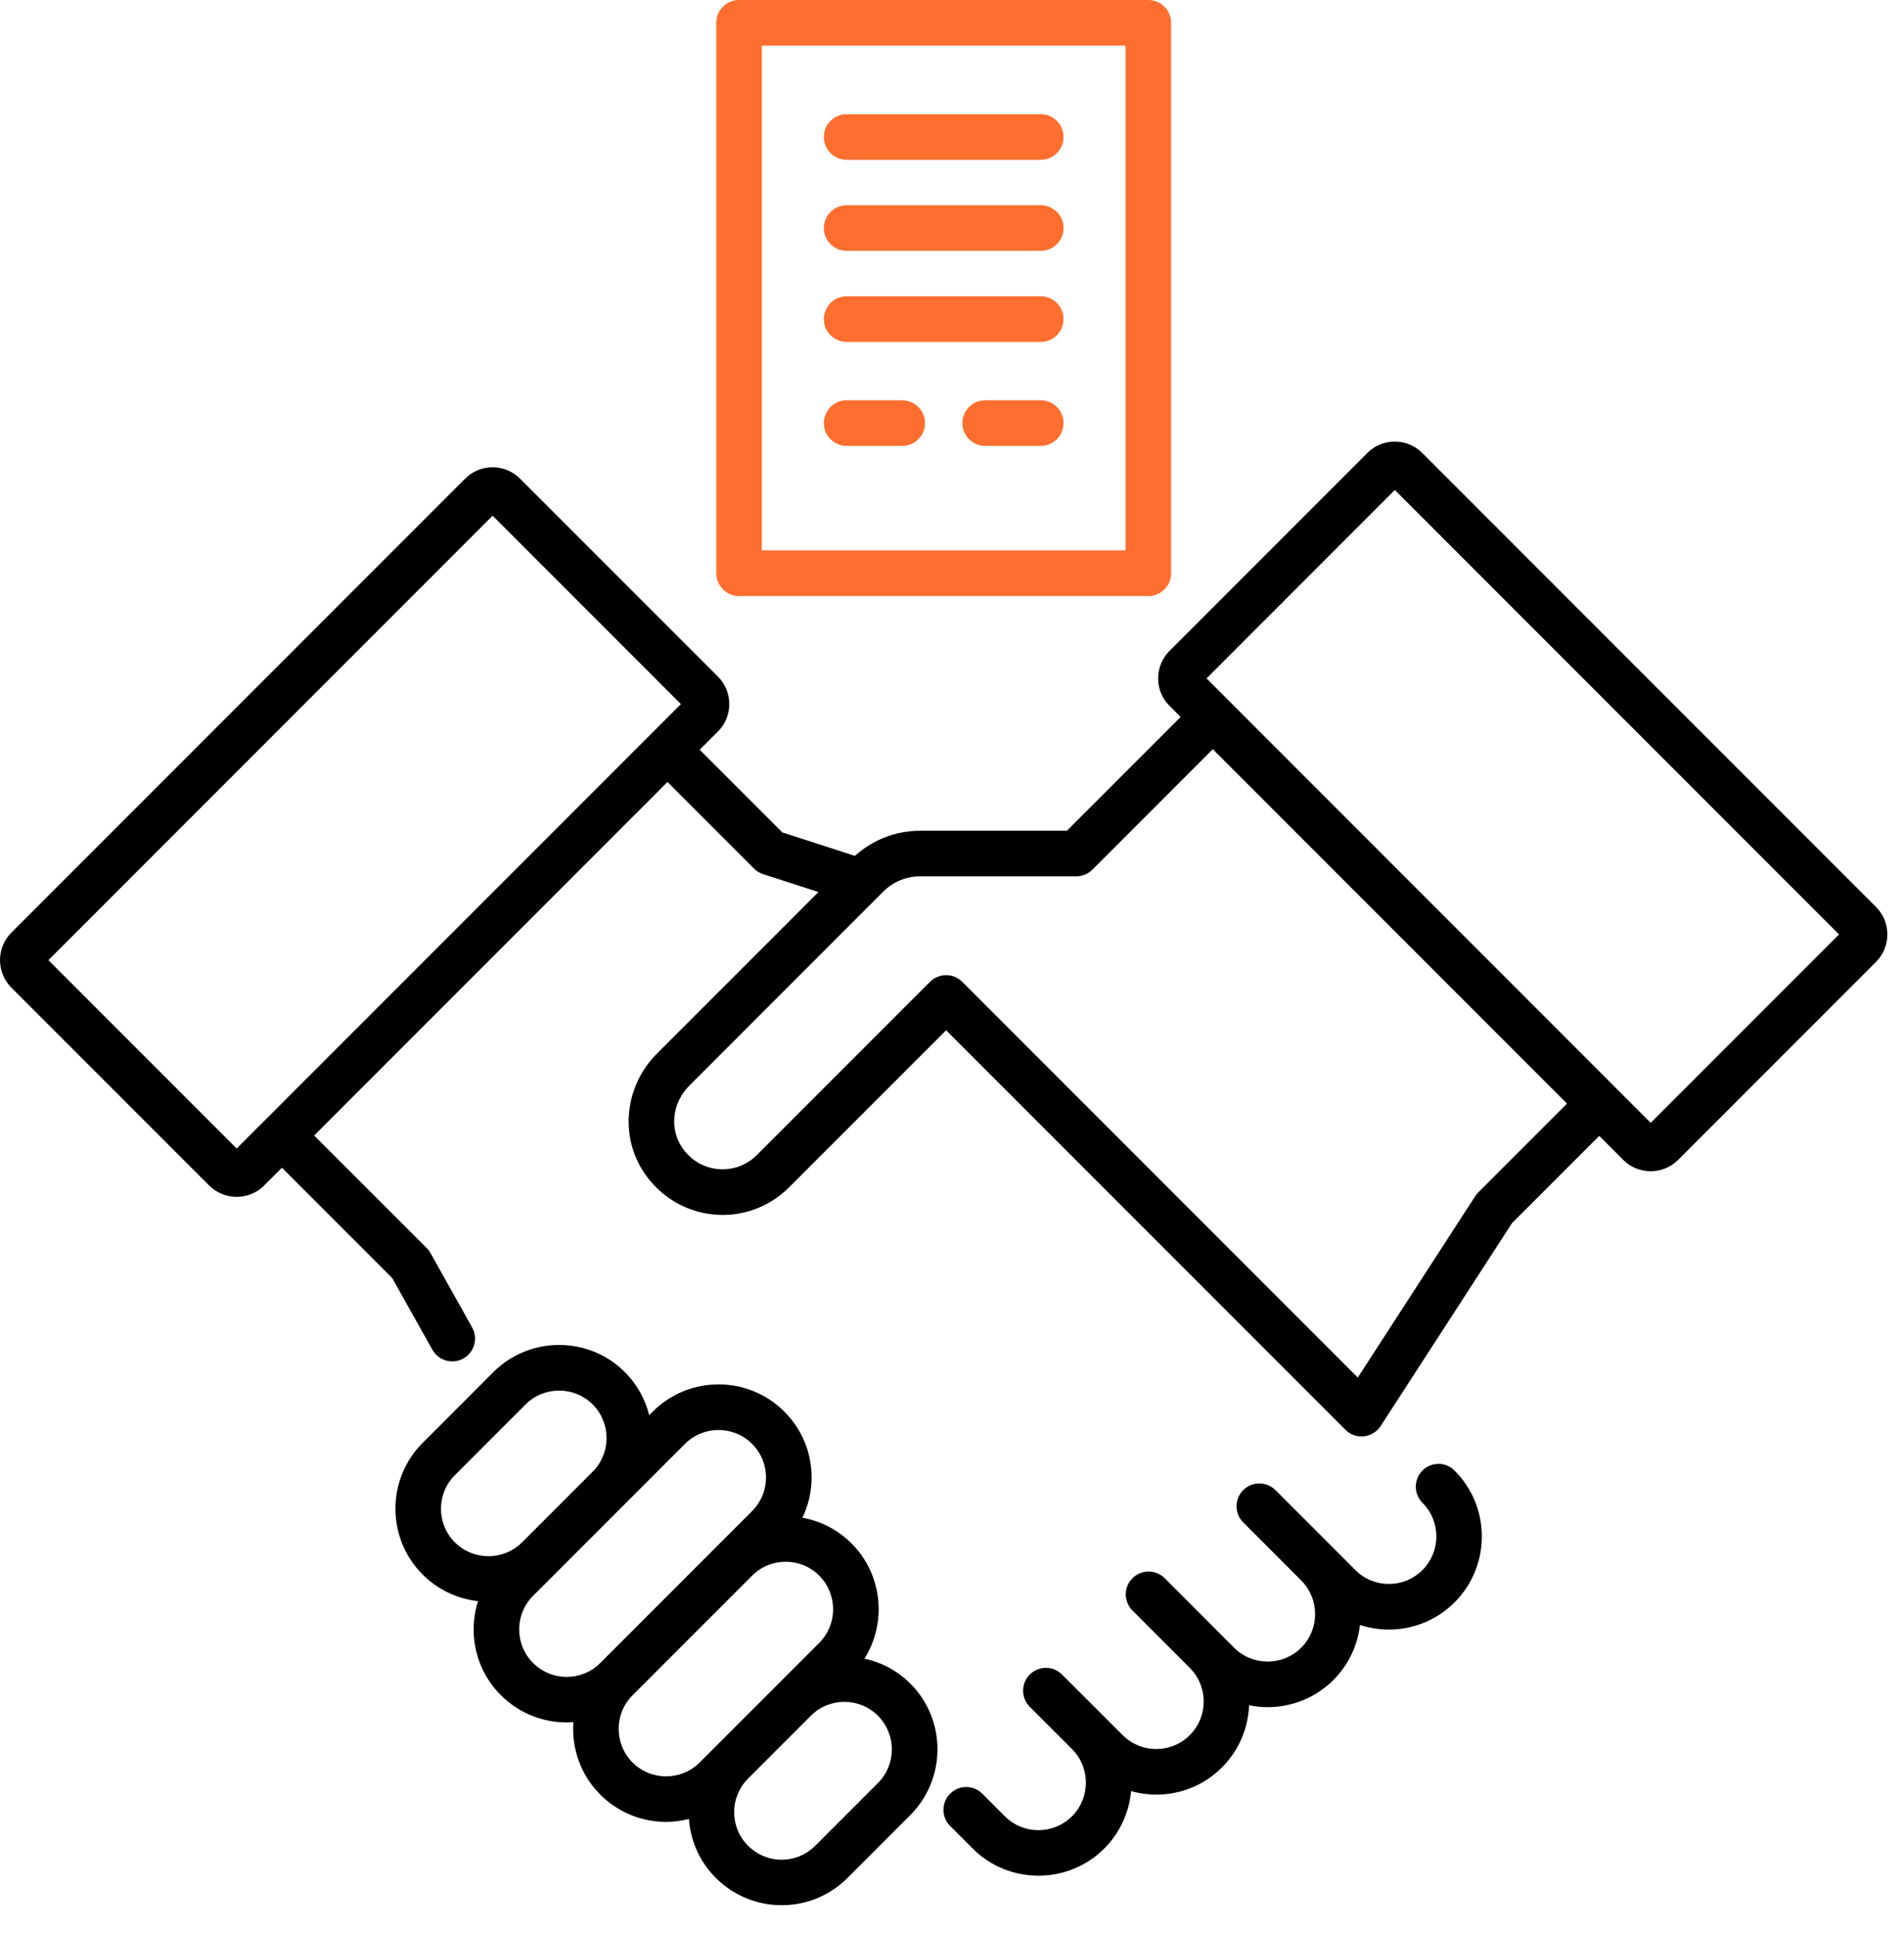
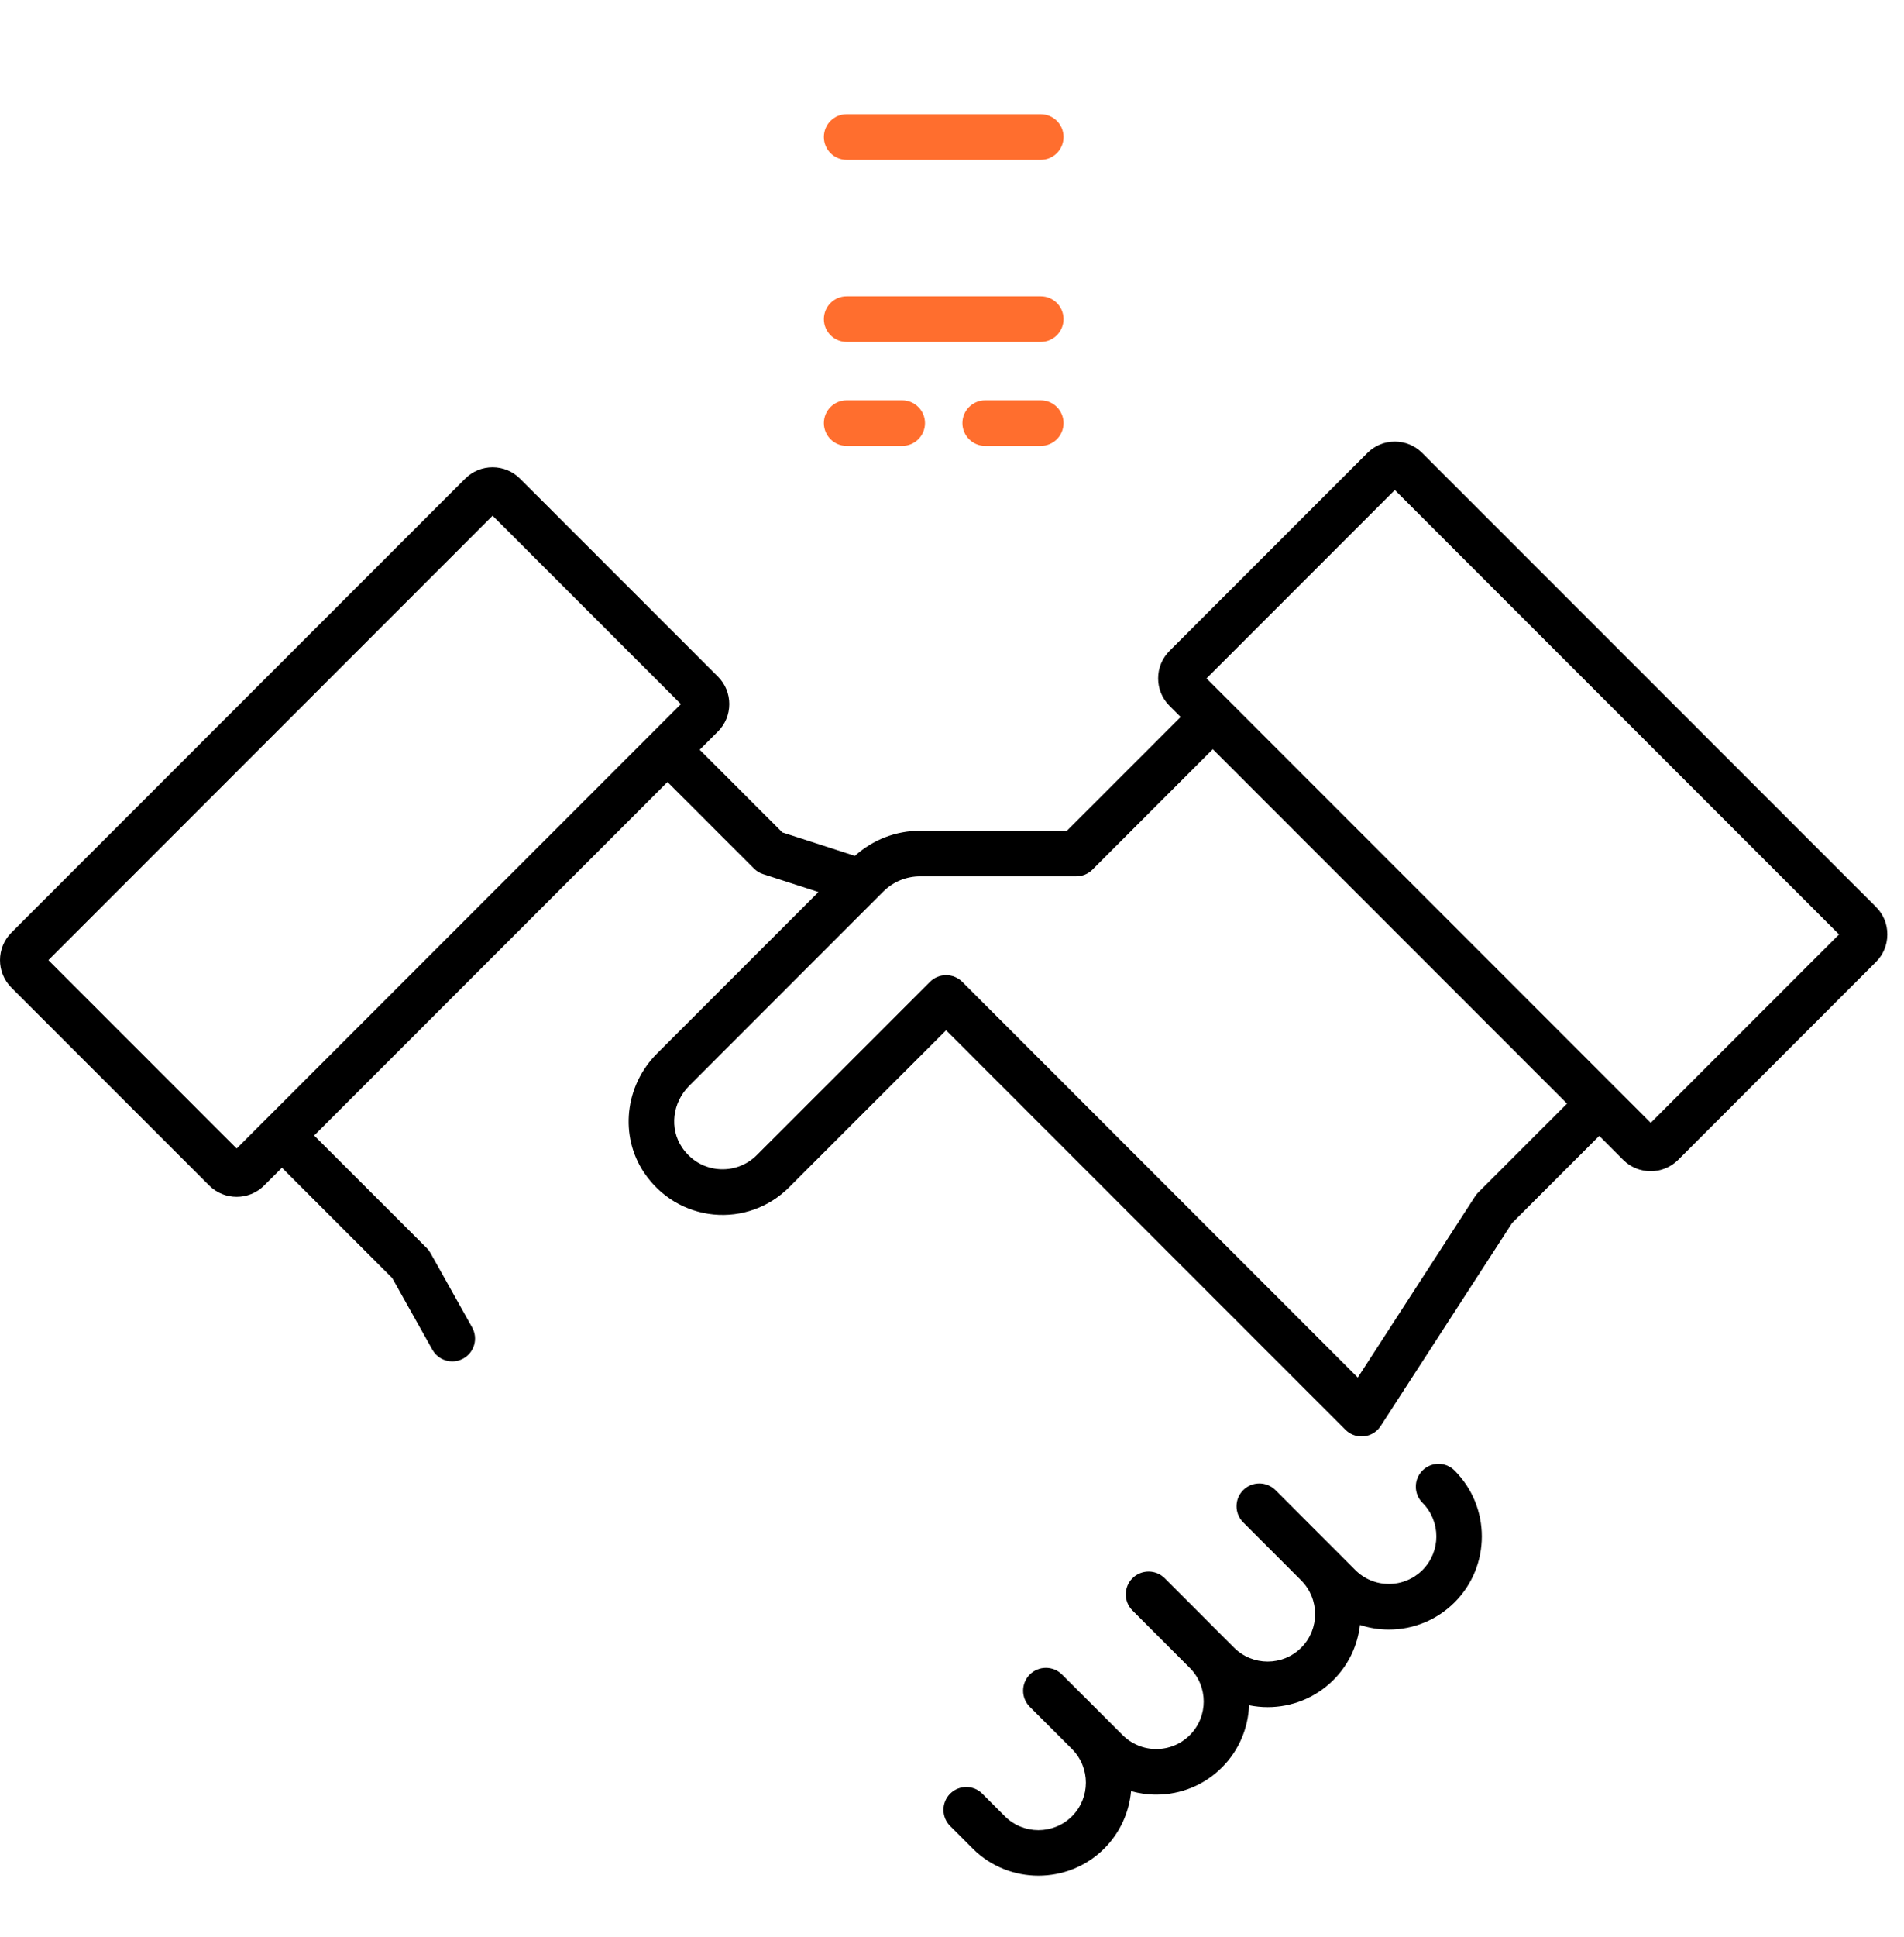
<svg xmlns="http://www.w3.org/2000/svg" width="60px" height="61px" viewBox="0 0 60 61" version="1.1">
  <title>Untitled 2</title>
  <desc>Created with Sketch.</desc>
  <g id="Page-1" stroke="none" stroke-width="1" fill="none" fill-rule="evenodd">
    <g id="ci-carefree" fill-rule="nonzero">
      <g id="Group" transform="translate(0, 24)">
        <path d="M16.053,19.728 C16.917,18.864 18.32,18.864 19.185,19.728 C20.05,20.593 20.05,21.996 19.185,22.86 L21.077,20.97 C21.512,20.534 22.084,20.319 22.655,20.322 L11.491,9.158 L8.885,11.764 L12.938,15.816 L15.461,20.32 L16.053,19.728 Z" id="Path" />
        <path d="M34.293,30.581 L33.191,29.479 L33.108,29.586 C33.487,30.405 33.338,31.407 32.664,32.082 C32.127,32.618 31.385,32.821 30.693,32.693 L30.451,33.003 L31.161,33.712 C32.025,34.577 33.429,34.577 34.293,33.712 C35.159,32.848 35.159,31.445 34.293,30.581 L34.293,30.581 Z" id="Path" />
        <path d="M38.004,28.025 L37.922,28.045 C37.416,28.168 37.014,28.524 36.774,28.986 C36.653,29.217 36.488,29.433 36.278,29.619 C35.393,30.407 34.027,30.311 33.189,29.474 L32.963,29.248 L32.962,29.25 L34.871,31.157 C35.736,32.021 37.139,32.021 38.004,31.157 C38.87,30.293 38.87,28.891 38.004,28.025 L38.004,28.025 Z" id="Path" />
        <path d="M41.515,25.271 L41.4,25.291 C40.919,25.377 40.532,25.709 40.322,26.153 C40.217,26.378 40.07,26.588 39.885,26.773 C39.019,27.638 37.617,27.638 36.753,26.773 L39.298,29.32 C40.116,30.138 41.514,29.558 41.514,28.403 C42.38,27.538 42.38,26.137 41.515,25.271 L41.515,25.271 Z" id="Path" />
-         <path d="M45.334,22.824 L45.286,22.83 C44.778,22.886 44.363,23.224 44.15,23.688 C44.037,23.933 43.877,24.163 43.669,24.362 C42.789,25.205 41.373,25.129 40.511,24.266 L39.686,23.441 L42.135,25.89 C42.993,26.748 44.402,26.835 45.284,26.004 C46.198,25.144 46.214,23.706 45.334,22.824 Z" id="Path" />
+         <path d="M45.334,22.824 L45.286,22.83 C44.778,22.886 44.363,23.224 44.15,23.688 C42.789,25.205 41.373,25.129 40.511,24.266 L39.686,23.441 L42.135,25.89 C42.993,26.748 44.402,26.835 45.284,26.004 C46.198,25.144 46.214,23.706 45.334,22.824 Z" id="Path" />
        <path d="M19.185,22.859 L19.089,22.956 L19.185,22.859 Z" id="Path" fill="#EBE7F2" />
-         <path d="M19.089,22.956 C18.224,23.82 16.821,23.82 15.957,22.956 C15.092,22.092 15.092,20.689 15.957,19.824 L13.827,21.954 C12.962,22.818 12.962,24.222 13.827,25.086 C14.692,25.95 16.094,25.95 16.959,25.086 L19.089,22.956 Z" id="Path" />
        <path d="M25.196,32.513 C24.357,31.674 24.332,30.328 25.121,29.459 C25.094,29.483 25.068,29.508 25.042,29.534 L23.065,31.51 C22.2,32.375 22.2,33.778 23.065,34.643 C23.93,35.507 25.332,35.507 26.197,34.643 L28.174,32.666 C28.2,32.64 28.225,32.614 28.249,32.587 C27.38,33.376 26.035,33.352 25.196,32.513 Z" id="Path" />
        <path d="M21.555,26.757 C20.69,27.621 19.287,27.621 18.423,26.757 C17.558,25.891 17.558,24.489 18.423,23.623 L16.293,25.754 C15.428,26.619 15.428,28.022 16.293,28.887 C17.157,29.751 18.56,29.751 19.425,28.887 L21.555,26.757 Z" id="Path" />
        <path d="M26.325,28.251 L26.325,28.251 L24.688,29.889 C23.823,30.753 22.42,30.753 21.555,29.889 C20.691,29.025 20.691,27.621 21.555,26.757 L23.193,25.12 L19.425,28.887 C18.56,29.752 18.56,31.155 19.425,32.019 C20.29,32.884 21.692,32.884 22.557,32.019 L26.325,28.251 Z" id="Path" />
-         <path d="M13.452,7.196 L7.816,12.833 C7.618,13.029 7.298,13.029 7.101,12.833 L0.867,6.599 C0.67,6.401 0.67,6.08 0.867,5.884 L6.503,0.247 L13.452,7.196 Z" id="Path" />
        <path d="M51.661,12.023 L47.422,7.784 L54.371,0.835 L58.611,5.074 C58.807,5.271 58.807,5.592 58.611,5.789 L52.377,12.023 C52.179,12.222 51.858,12.222 51.661,12.023 L51.661,12.023 Z" id="Path" />
        <polygon id="Path" points="48.151 8.515 47.422 7.785 38.795 16.412 42.906 20.524 47.087 14.069 50.397 10.76" />
      </g>
      <path d="M59.118,28.566 L44.818,14.267 C44.588,14.036 44.281,13.908 43.954,13.908 C43.627,13.908 43.319,14.035 43.089,14.267 L36.855,20.501 C36.623,20.733 36.496,21.04 36.496,21.367 C36.496,21.694 36.623,22.001 36.855,22.232 L37.205,22.582 L33.621,26.165 L29,26.165 C28.231,26.165 27.508,26.447 26.94,26.957 L24.654,26.218 L22.05,23.614 L22.623,23.041 C22.854,22.81 22.981,22.502 22.981,22.175 C22.981,21.848 22.854,21.541 22.623,21.31 L16.388,15.076 C16.157,14.845 15.85,14.717 15.523,14.717 C15.196,14.717 14.889,14.844 14.658,15.076 L0.358,29.375 C-0.119,29.852 -0.119,30.629 0.358,31.106 L6.593,37.34 C6.831,37.578 7.145,37.697 7.458,37.697 C7.772,37.697 8.085,37.578 8.324,37.34 L8.885,36.779 L12.36,40.254 L13.625,42.511 C13.757,42.746 14.001,42.879 14.252,42.879 C14.371,42.879 14.491,42.85 14.603,42.787 C14.949,42.594 15.072,42.155 14.878,41.809 L13.565,39.464 C13.533,39.406 13.493,39.354 13.446,39.307 L9.9,35.765 L21.034,24.63 L23.761,27.357 C23.842,27.438 23.94,27.497 24.048,27.532 L25.791,28.096 L20.701,33.185 C19.687,34.2 19.518,35.779 20.3,36.939 C20.803,37.687 21.599,38.166 22.484,38.252 C23.369,38.338 24.236,38.026 24.864,37.398 L29.814,32.449 L42.398,45.032 C42.534,45.168 42.715,45.242 42.906,45.242 C42.93,45.242 42.956,45.241 42.981,45.238 C43.197,45.216 43.39,45.096 43.508,44.915 L47.647,38.524 L50.396,35.776 L51.152,36.532 C51.39,36.771 51.705,36.889 52.017,36.889 C52.33,36.889 52.644,36.771 52.883,36.532 L59.117,30.298 C59.348,30.068 59.475,29.759 59.475,29.432 C59.477,29.104 59.35,28.797 59.118,28.566 L59.118,28.566 Z M1.525,30.241 L15.523,16.243 L21.457,22.176 L7.458,36.174 L1.525,30.241 Z M49.381,34.76 L46.579,37.562 C46.543,37.597 46.513,37.636 46.485,37.679 L42.787,43.388 L30.323,30.924 C30.188,30.789 30.006,30.714 29.814,30.714 C29.624,30.714 29.441,30.789 29.307,30.924 L23.848,36.382 C23.525,36.706 23.078,36.865 22.622,36.821 C22.16,36.776 21.758,36.534 21.491,36.137 C21.092,35.544 21.187,34.73 21.717,34.2 L27.831,28.085 C28.143,27.773 28.558,27.601 28.999,27.601 L33.917,27.601 C34.107,27.601 34.29,27.526 34.425,27.391 L38.219,23.597 L49.381,34.76 Z M52.018,35.365 L44.911,28.257 L38.728,22.074 C38.728,22.074 38.728,22.074 38.728,22.074 L38.021,21.367 L43.955,15.433 L57.953,29.431 L52.018,35.365 Z" id="Shape" fill="currentColor" />
-       <path d="M27.243,52.24 C27.951,51.107 27.816,49.594 26.832,48.61 C26.395,48.173 25.853,47.905 25.286,47.802 C25.474,47.41 25.576,46.982 25.576,46.535 C25.576,45.751 25.271,45.014 24.717,44.461 C23.574,43.317 21.712,43.317 20.569,44.461 L20.458,44.572 C20.333,44.076 20.08,43.605 19.693,43.218 C18.55,42.075 16.689,42.075 15.545,43.218 L13.319,45.445 C12.175,46.589 12.175,48.45 13.319,49.592 C13.807,50.081 14.426,50.358 15.064,50.43 C14.974,50.713 14.926,51.012 14.926,51.319 C14.926,52.102 15.231,52.84 15.784,53.393 C16.356,53.964 17.107,54.25 17.859,54.25 C17.929,54.25 17.999,54.244 18.069,54.24 C18.01,55.06 18.291,55.899 18.917,56.524 C19.488,57.096 20.24,57.382 20.991,57.382 C21.232,57.382 21.473,57.349 21.71,57.29 C21.761,57.991 22.055,58.645 22.558,59.147 C23.112,59.702 23.849,60.006 24.633,60.006 C25.417,60.006 26.153,59.701 26.707,59.147 L28.684,57.17 C29.828,56.026 29.828,54.165 28.684,53.023 C28.273,52.615 27.771,52.355 27.243,52.24 L27.243,52.24 Z M14.334,46.462 L16.561,44.235 C16.853,43.944 17.236,43.798 17.619,43.798 C18.002,43.798 18.386,43.944 18.677,44.235 C19.26,44.819 19.26,45.768 18.677,46.352 L16.451,48.578 C15.867,49.161 14.918,49.161 14.334,48.578 C13.75,47.995 13.75,47.045 14.334,46.462 Z M16.8,52.378 C16.517,52.096 16.362,51.72 16.362,51.319 C16.362,50.921 16.517,50.544 16.8,50.261 L21.584,45.477 C21.876,45.185 22.259,45.039 22.642,45.039 C23.025,45.039 23.408,45.185 23.7,45.477 C23.983,45.758 24.138,46.135 24.138,46.536 C24.138,46.935 23.982,47.311 23.7,47.594 L18.916,52.378 C18.333,52.962 17.384,52.962 16.8,52.378 Z M19.933,55.511 C19.35,54.928 19.35,53.978 19.933,53.395 L23.701,49.627 C23.993,49.334 24.375,49.189 24.759,49.189 C25.142,49.189 25.525,49.334 25.817,49.627 C26.4,50.211 26.4,51.16 25.817,51.744 L22.049,55.511 C21.466,56.094 20.517,56.095 19.933,55.511 Z M27.667,56.158 L25.69,58.135 C25.407,58.417 25.031,58.573 24.632,58.573 C24.232,58.573 23.856,58.417 23.574,58.134 C23.291,57.852 23.136,57.476 23.136,57.075 C23.136,56.676 23.292,56.3 23.574,56.017 L25.551,54.04 C25.843,53.748 26.225,53.602 26.609,53.602 C26.992,53.602 27.375,53.748 27.667,54.04 C28.25,54.625 28.25,55.574 27.667,56.158 Z" id="Shape" fill="currentColor" />
      <path d="M44.826,46.316 C44.546,46.596 44.546,47.051 44.826,47.333 C45.409,47.917 45.409,48.866 44.826,49.45 C44.543,49.732 44.167,49.888 43.767,49.888 C43.367,49.888 42.992,49.733 42.709,49.45 L40.193,46.933 C39.912,46.653 39.457,46.653 39.177,46.933 C38.896,47.214 38.896,47.668 39.177,47.949 L41.004,49.777 L41.005,49.779 C41.588,50.363 41.588,51.312 41.005,51.896 C40.421,52.479 39.472,52.479 38.889,51.896 L36.703,49.708 C36.423,49.428 35.968,49.428 35.687,49.708 C35.406,49.989 35.406,50.443 35.687,50.724 L37.493,52.532 C37.494,52.532 37.494,52.533 37.494,52.533 C38.078,53.117 38.078,54.066 37.494,54.649 C37.212,54.932 36.836,55.088 36.436,55.088 C36.036,55.088 35.66,54.932 35.377,54.649 L33.467,52.741 C33.187,52.461 32.732,52.461 32.451,52.741 C32.171,53.022 32.171,53.478 32.451,53.758 L32.68,53.987 L33.782,55.089 C34.365,55.672 34.365,56.621 33.782,57.205 C33.198,57.789 32.249,57.789 31.665,57.205 L30.957,56.495 C30.676,56.214 30.222,56.214 29.941,56.495 C29.661,56.776 29.661,57.23 29.941,57.512 L30.651,58.221 C31.222,58.793 31.974,59.077 32.724,59.077 C33.475,59.077 34.226,58.792 34.799,58.221 C35.302,57.717 35.583,57.074 35.643,56.414 C35.898,56.485 36.164,56.524 36.436,56.524 C37.218,56.524 37.957,56.219 38.509,55.665 C39.051,55.123 39.332,54.42 39.362,53.71 C39.554,53.748 39.75,53.769 39.947,53.769 C40.697,53.769 41.449,53.484 42.02,52.912 C42.505,52.428 42.783,51.813 42.856,51.18 C43.145,51.274 43.451,51.325 43.765,51.325 C44.548,51.325 45.286,51.02 45.839,50.467 C46.982,49.322 46.982,47.463 45.839,46.319 C45.562,46.036 45.106,46.036 44.826,46.316 L44.826,46.316 Z" id="Path" fill="currentColor" />
-       <path d="M36.187,18.773 L23.29,18.773 C22.893,18.773 22.572,18.451 22.572,18.055 L22.572,0.718 C22.572,0.322 22.893,0 23.29,0 L36.186,0 C36.583,0 36.905,0.322 36.905,0.718 L36.905,18.055 C36.905,18.452 36.584,18.773 36.187,18.773 Z M24.008,17.336 L35.469,17.336 L35.469,1.437 L24.008,1.437 L24.008,17.336 Z" id="Shape" fill="#FF6E2E" />
      <path d="M32.797,5.033 L26.68,5.033 C26.284,5.033 25.962,4.712 25.962,4.315 C25.962,3.918 26.284,3.597 26.68,3.597 L32.797,3.597 C33.193,3.597 33.515,3.918 33.515,4.315 C33.515,4.712 33.193,5.033 32.797,5.033 Z" id="Path" fill="#FF6E2E" />
-       <path d="M32.797,7.901 L26.68,7.901 C26.284,7.901 25.962,7.579 25.962,7.183 C25.962,6.786 26.284,6.464 26.68,6.464 L32.797,6.464 C33.193,6.464 33.515,6.786 33.515,7.183 C33.515,7.58 33.193,7.901 32.797,7.901 Z" id="Path" fill="#FF6E2E" />
      <path d="M32.797,10.769 L26.68,10.769 C26.284,10.769 25.962,10.447 25.962,10.05 C25.962,9.654 26.284,9.332 26.68,9.332 L32.797,9.332 C33.193,9.332 33.515,9.654 33.515,10.05 C33.515,10.447 33.193,10.769 32.797,10.769 Z" id="Path" fill="#FF6E2E" />
      <path d="M28.431,14.044 L26.68,14.044 C26.284,14.044 25.962,13.723 25.962,13.326 C25.962,12.93 26.284,12.608 26.68,12.608 L28.431,12.608 C28.827,12.608 29.149,12.93 29.149,13.326 C29.149,13.723 28.828,14.044 28.431,14.044 Z" id="Path" fill="#FF6E2E" />
      <path d="M32.797,14.044 L31.046,14.044 C30.65,14.044 30.328,13.723 30.328,13.326 C30.328,12.93 30.65,12.608 31.046,12.608 L32.797,12.608 C33.193,12.608 33.515,12.93 33.515,13.326 C33.515,13.723 33.193,14.044 32.797,14.044 Z" id="Path" fill="#FF6E2E" />
    </g>
  </g>
</svg>